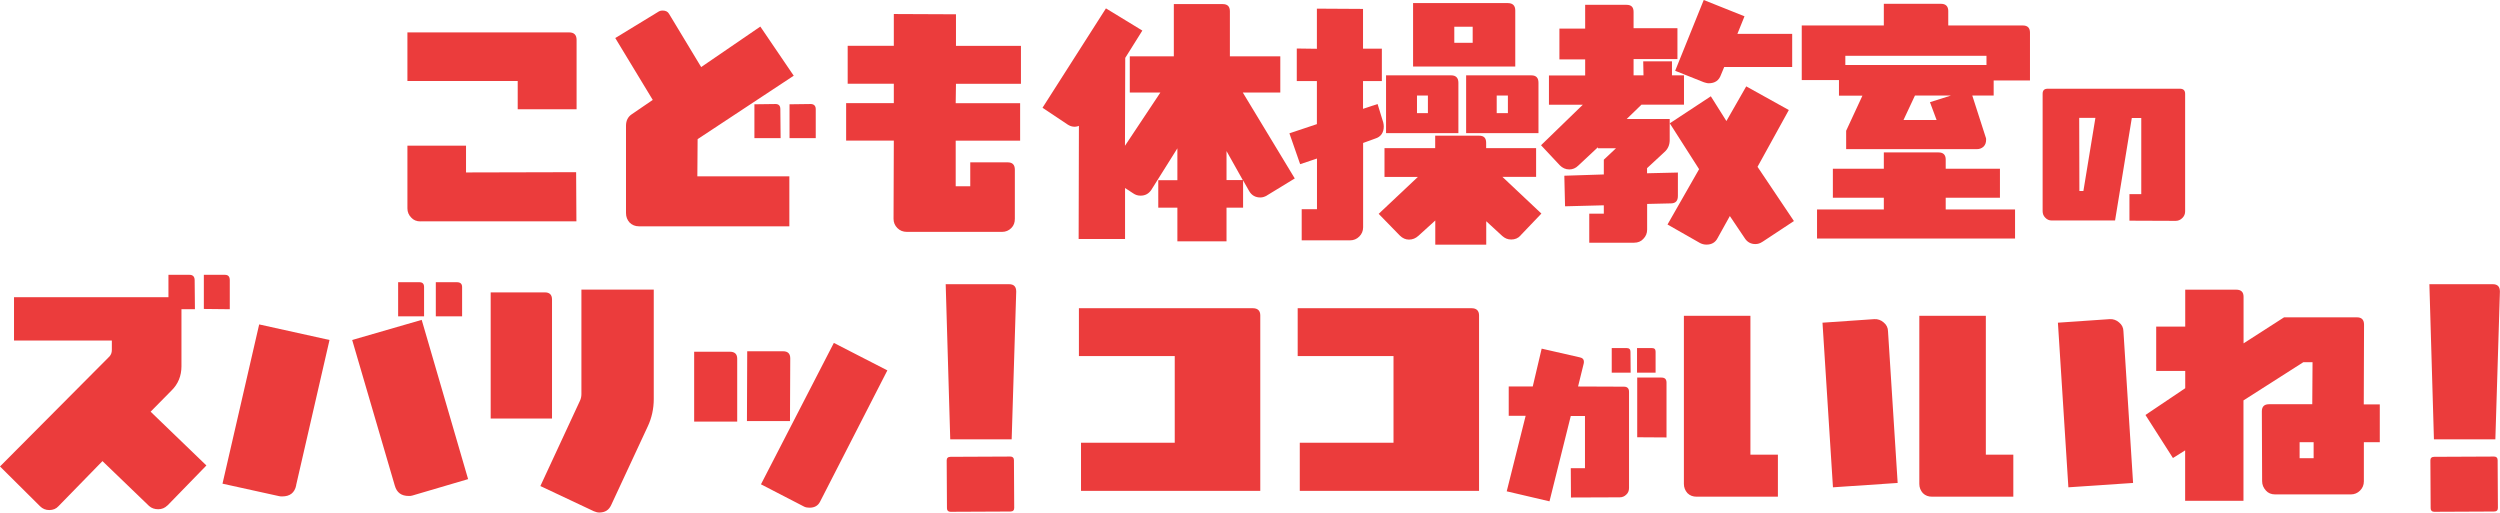
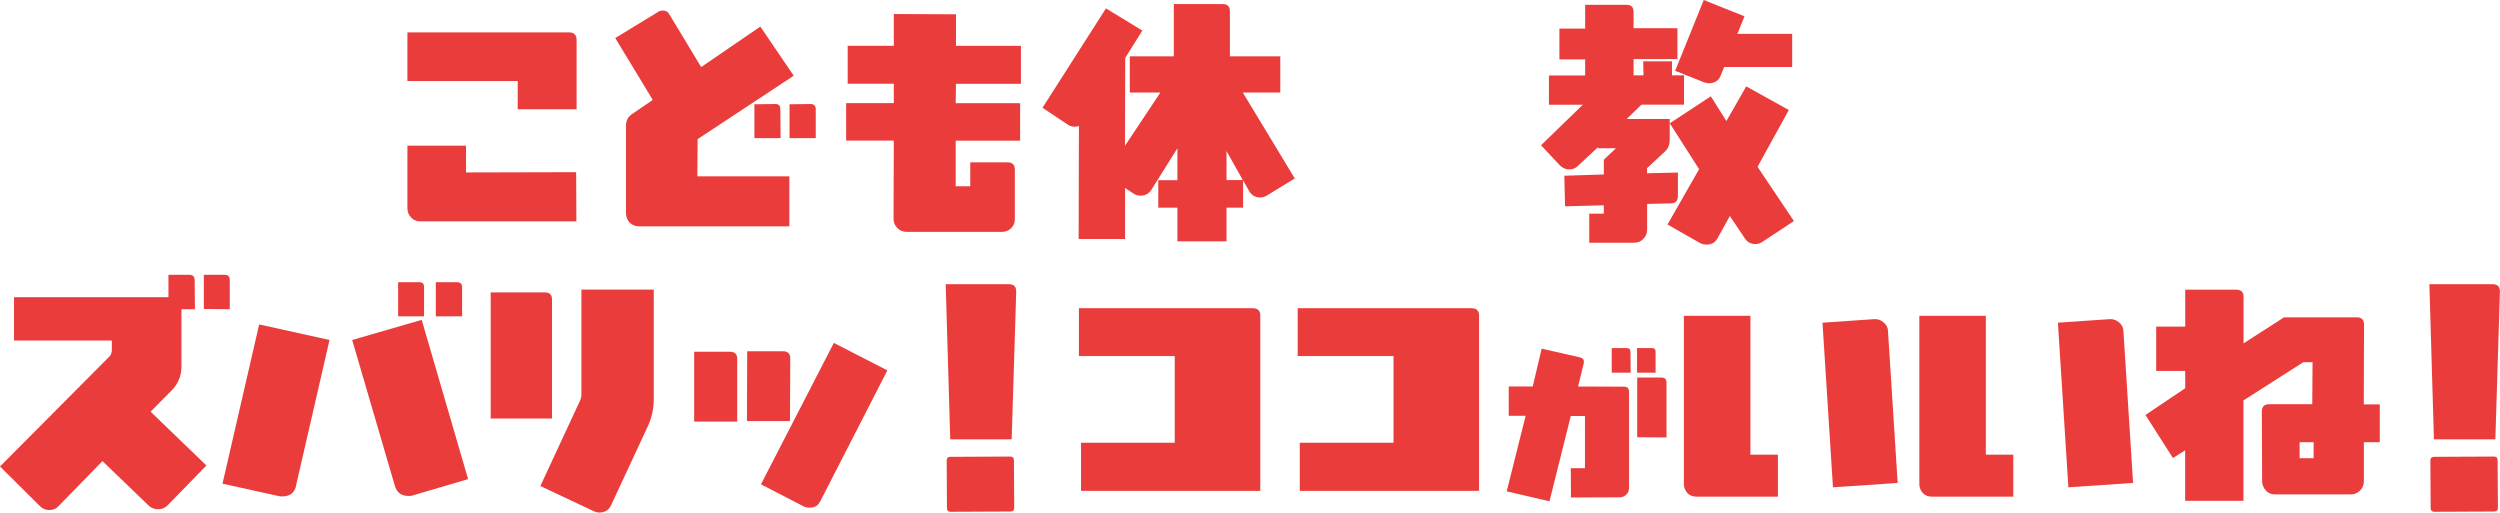
<svg xmlns="http://www.w3.org/2000/svg" id="_レイヤー_2" data-name="レイヤー 2" viewBox="0 0 274.72 56.32">
  <defs>
    <style>
      .cls-1 {
        fill: #eb3c3c;
      }
    </style>
  </defs>
  <g id="_こども" data-name="こども">
    <g>
      <path class="cls-1" d="M56.89,12.01v-3.11h-12.12V3.56h17.78c.53,0,.81.28.81.81v7.64h-6.47ZM46.2,24.33c-.42,0-.76-.14-1.01-.42-.28-.28-.42-.62-.42-1.01v-6.89h6.44v2.94l12.1-.03.03,5.4h-17.14Z" />
      <path class="cls-1" d="M76.66,15.29l-.03,4.09h10.11v5.49h-16.52c-.42,0-.76-.14-1.04-.42-.25-.28-.39-.62-.39-1.04v-9.6c0-.56.22-.98.64-1.26l2.3-1.57-4.12-6.8,4.82-2.94c.11-.06.25-.08.39-.08.31,0,.56.11.7.36l3.53,5.85,6.5-4.45,3.67,5.4-10.56,6.97ZM82.9,15.18v-3.72l2.32-.03c.36,0,.53.2.53.56l.03,3.19h-2.88ZM86.76,15.18v-3.72l2.32-.03c.36,0,.56.2.56.56v3.19h-2.88Z" />
      <path class="cls-1" d="M105.05,9.21l-.03,2.13h7.08v4.12h-7.08v5.01h1.6v-2.63h4.12c.53,0,.78.28.78.81v5.4c0,.39-.11.73-.39,1.01-.28.28-.62.42-1.01.42h-10.47c-.42,0-.76-.14-1.04-.42-.28-.28-.42-.62-.42-1.01l.03-8.6h-5.24v-4.12h5.24v-2.13h-5.07v-4.17h5.07V1.54l6.83.03v3.47h7.14v4.17h-7.14Z" />
      <path class="cls-1" d="M139.23,21.48c-.25.14-.48.22-.73.22-.53,0-.95-.22-1.23-.7l-.67-1.18v3h-1.82v3.7h-5.4v-3.7h-2.1v-3.02h2.1v-3.5l-2.86,4.56c-.28.42-.67.64-1.18.64-.31,0-.56-.08-.81-.25l-.9-.59v5.6h-5.1l.03-12.43c-.42.17-.84.11-1.23-.14l-2.77-1.85,6.97-10.92,4,2.44-1.88,3-.03,9.66,3.89-5.85h-3.36v-3.98h4.84V.45h5.38c.53,0,.78.28.78.78v4.96h5.54v3.98h-4.12l5.71,9.44-3.08,1.88ZM134.78,16.6v3.19h1.79l-1.79-3.19Z" />
-       <path class="cls-1" d="M152.06,13.89c0,.67-.31,1.15-.95,1.34l-1.32.48v9.27c0,.39-.14.73-.42,1.01-.28.28-.62.42-1.01.42h-5.32v-3.42h1.68v-5.57l-1.85.62-1.18-3.39,3.02-1.01v-4.73h-2.21v-3.58l2.21.03V.95l5.07.03v4.37h2.07v3.56h-2.07v3.05l1.6-.53.62,2.02c.03.14.06.28.06.45ZM167.1,25.87c-.28.31-.62.45-1.04.45-.39,0-.7-.14-.98-.39l-1.76-1.62v2.58h-5.6v-2.66l-1.85,1.68c-.31.28-.64.42-1.04.42-.36,0-.7-.14-1.01-.45l-2.32-2.38,4.31-4.06h-3.67v-3.16h5.57v-1.37h4.82c.53,0,.78.25.78.78v.59h5.49v3.16h-3.7l4.28,4.03-2.3,2.41ZM152.31,14.64v-6.36h7.17c.5,0,.78.28.78.81v5.54h-7.95ZM155.28,7.31V.34h10.42c.53,0,.81.28.81.81v6.16h-11.23ZM156.91,10.5h-1.2v1.93h1.2v-1.93ZM161.83,2.94h-2.02v1.76h2.02v-1.76ZM161.11,14.64v-6.36h7.17c.53,0,.78.28.78.81v5.54h-7.95ZM165.7,10.5h-1.23v1.93h1.23v-1.93Z" />
      <path class="cls-1" d="M180.37,11.51l-1.62,1.57h4.73v2.32c0,.53-.2.98-.59,1.32l-1.9,1.76v.56l3.39-.08v2.58c0,.53-.25.81-.78.81l-2.6.06v2.83c0,.39-.14.73-.42,1.01-.25.28-.59.42-1.01.42h-4.93v-3.19h1.6v-.92l-4.26.11-.08-3.36,4.34-.14v-1.62l1.34-1.26h-1.99v-.11l-2.16,2.02c-.28.28-.62.42-.98.42-.42,0-.76-.17-1.04-.45l-2.07-2.21,4.59-4.45h-3.72v-3.22h3.98v-1.76h-2.83v-3.39h2.83V.53h4.54c.53,0,.78.25.78.78v1.79h4.82v3.39h-4.82v1.79h1.09l-.03-1.54h3.16v1.54h1.32v3.22h-4.68ZM193.67,26.57c-.25.17-.5.25-.78.25-.5,0-.9-.22-1.18-.67l-1.62-2.41-1.34,2.41c-.25.5-.67.73-1.23.73-.25,0-.48-.06-.7-.17l-3.58-2.04,3.47-6.08-3.22-5.04,4.51-2.97,1.71,2.72,2.18-3.81,4.68,2.6-3.44,6.24,4,5.96-3.44,2.27ZM189.47,7.36l-.36.87c-.22.62-.67.92-1.34.92-.17,0-.36-.06-.53-.11l-3.16-1.26,3.14-7.78,4.48,1.79-.78,1.93h6.02v3.64h-7.45Z" />
-       <path class="cls-1" d="M219.08,8.85v1.65h-2.35l1.46,4.54c.06.11.06.2.06.31,0,.31-.08.56-.28.76-.22.2-.45.28-.76.28h-14.34v-2.02l1.79-3.86h-2.58v-1.71h-4.09V2.8h9.02V.42h6.3c.5,0,.78.28.78.78v1.6h8.2c.53,0,.78.28.78.78v5.26h-4ZM199.67,26.21v-3.19h7.34v-1.29h-5.6v-3.19h5.6v-1.79h6.02c.53,0,.78.28.78.78v1.01h5.96v3.19h-5.96v1.29h7.62v3.19h-21.76ZM218.29,6.13h-15.51v1.01h15.51v-1.01ZM210.43,10.5l-1.26,2.69h3.64l-.73-1.96,2.3-.73h-3.95Z" />
-       <path class="cls-1" d="M240.12,23.23c0,.28-.1.52-.3.72-.22.22-.46.32-.74.32l-5.08-.02v-2.92h1.3v-8.36h-1.04l-1.84,11.26h-6.96c-.28,0-.52-.1-.72-.32-.2-.2-.28-.44-.28-.72v-12.88c0-.38.18-.56.56-.56h14.52c.38,0,.58.18.58.56v12.92ZM228.48,12.95l.02,8.04h.44l1.32-8.04h-1.78Z" />
-       <path class="cls-1" d="M18.4,55.54c-.28.28-.62.42-1.01.42s-.73-.11-1.01-.36l-5.12-4.93-4.84,4.96c-.25.28-.59.42-1.01.42-.39,0-.73-.14-1.01-.42l-4.4-4.37,12.04-12.1c.17-.2.25-.42.25-.7v-1.04H1.54v-4.76h16.97v-2.46h2.32c.36,0,.56.2.56.59l.03,3.19h-1.48v6.27c0,1.04-.36,1.96-1.12,2.69l-2.27,2.3,6.13,5.91-4.28,4.4ZM22.4,33.95v-3.75h2.32c.36,0,.53.2.53.59v3.19l-2.86-.03Z" />
+       <path class="cls-1" d="M18.4,55.54c-.28.28-.62.42-1.01.42s-.73-.11-1.01-.36l-5.12-4.93-4.84,4.96c-.25.28-.59.42-1.01.42-.39,0-.73-.14-1.01-.42l-4.4-4.37,12.04-12.1c.17-.2.25-.42.25-.7v-1.04H1.54v-4.76h16.97v-2.46h2.32c.36,0,.56.2.56.59l.03,3.19h-1.48v6.27c0,1.04-.36,1.96-1.12,2.69l-2.27,2.3,6.13,5.91-4.28,4.4ZM22.4,33.95v-3.75h2.32c.36,0,.53.2.53.59v3.19l-2.86-.03" />
      <path class="cls-1" d="M32.55,53.32c-.17.84-.7,1.23-1.54,1.23-.11,0-.22,0-.34-.03l-6.22-1.37,4.03-17.5,7.73,1.71-3.67,15.96ZM45.37,54.44c-.17.06-.31.06-.45.06-.81,0-1.32-.36-1.54-1.15l-4.68-15.99,7.64-2.21,5.1,17.5-6.08,1.79ZM43.75,34.76v-3.75h2.32c.36,0,.53.17.53.53v3.22h-2.86ZM47.89,34.76v-3.75h2.3c.39,0,.59.17.59.53v3.22h-2.88Z" />
      <path class="cls-1" d="M53.92,45.99v-13.86h5.96c.5,0,.78.25.78.78v13.08h-6.75ZM71.17,46.88l-4,8.6c-.25.56-.67.84-1.32.84-.2,0-.39-.06-.59-.14l-5.88-2.77,4.34-9.35c.11-.22.17-.48.17-.76v-11.48h7.95v12.04c0,1.04-.22,2.07-.67,3.02Z" />
      <path class="cls-1" d="M76.28,46.32v-7.67h3.92c.53,0,.81.25.81.76v6.92h-4.73ZM86.81,46.27h-4.73l.03-7.67h3.95c.53,0,.78.28.78.78l-.03,6.89ZM90.12,55.12c-.22.45-.62.67-1.15.67-.22,0-.42-.03-.59-.11l-4.76-2.46,8.01-15.54,5.88,3.02-7.39,14.42Z" />
      <path class="cls-1" d="M111.17,48.28h-6.75l-.5-17.05h6.97c.53,0,.78.28.78.81l-.5,16.24ZM111.03,56.21l-6.58.03c-.25,0-.39-.14-.39-.39l-.03-5.26c0-.25.14-.39.42-.39l6.58-.03c.25,0,.39.14.39.39l.03,5.26c0,.25-.14.39-.42.39Z" />
      <path class="cls-1" d="M118.79,53.94v-5.29h10.3v-9.52h-10.53v-5.26h19.12c.53,0,.81.28.81.78v19.29h-19.71Z" />
      <path class="cls-1" d="M142.83,53.94v-5.29h10.3v-9.52h-10.53v-5.26h19.12c.53,0,.81.28.81.78v19.29h-19.71Z" />
      <path class="cls-1" d="M179.01,53.63c0,.3-.1.54-.3.72-.2.2-.44.3-.72.3l-5.36.02-.02-3.22h1.56v-5.74h-1.56l-2.34,9.38-4.7-1.1,2.08-8.3h-1.86v-3.22h2.64l.98-4.16,4.2.96c.3.06.44.22.44.46,0,.06,0,.14-.02.22l-.62,2.52,5.04.02c.36,0,.56.18.56.56v10.58ZM177.11,40.95v-2.7h1.66c.26,0,.4.14.4.4l.02,2.3h-2.08ZM179.89,40.95v-2.7h1.66c.26,0,.38.14.38.4v2.3h-2.04ZM179.91,48.05v-6.56h2.66c.38,0,.56.18.56.56v6.02l-3.22-.02Z" />
      <path class="cls-1" d="M186.44,54.58c-.39,0-.73-.11-1.01-.39-.25-.28-.39-.62-.39-1.01v-18.48h7.31v15.26h3.02v4.62h-8.93ZM201.42,53.55l-1.15-18.09,5.68-.39c.39-.03.76.11,1.04.36.31.25.48.59.48.98l1.06,16.66-7.11.48Z" />
      <path class="cls-1" d="M212.31,54.58c-.39,0-.73-.11-1.01-.39-.25-.28-.39-.62-.39-1.01v-18.48h7.31v15.26h3.02v4.62h-8.93ZM227.29,53.55l-1.15-18.09,5.68-.39c.39-.03.76.11,1.04.36.31.25.48.59.48.98l1.06,16.66-7.11.48Z" />
      <path class="cls-1" d="M261.52,48.59h-1.76v4.31c0,.39-.14.73-.42,1.01-.28.28-.62.42-1.01.42h-8.32c-.42,0-.76-.14-1.01-.42-.28-.31-.42-.64-.42-1.04l-.03-7.67c0-.5.25-.78.78-.78h4.76l.03-4.62h-1.01l-6.58,4.2v11.03h-6.41v-5.54l-1.34.84-3.02-4.73,4.37-2.94v-1.9h-3.19v-4.87h3.19v-4.06h5.6c.53,0,.81.25.81.78v5.12l4.45-2.86h8.01c.53,0,.78.28.78.81l-.03,8.76h1.76v4.14ZM252.7,48.59v1.76h1.54v-1.76h-1.54Z" />
      <path class="cls-1" d="M274.21,48.28h-6.75l-.5-17.05h6.97c.53,0,.78.28.78.81l-.5,16.24ZM274.07,56.21l-6.58.03c-.25,0-.39-.14-.39-.39l-.03-5.26c0-.25.14-.39.42-.39l6.58-.03c.25,0,.39.14.39.39l.03,5.26c0,.25-.14.39-.42.39Z" />
    </g>
  </g>
</svg>